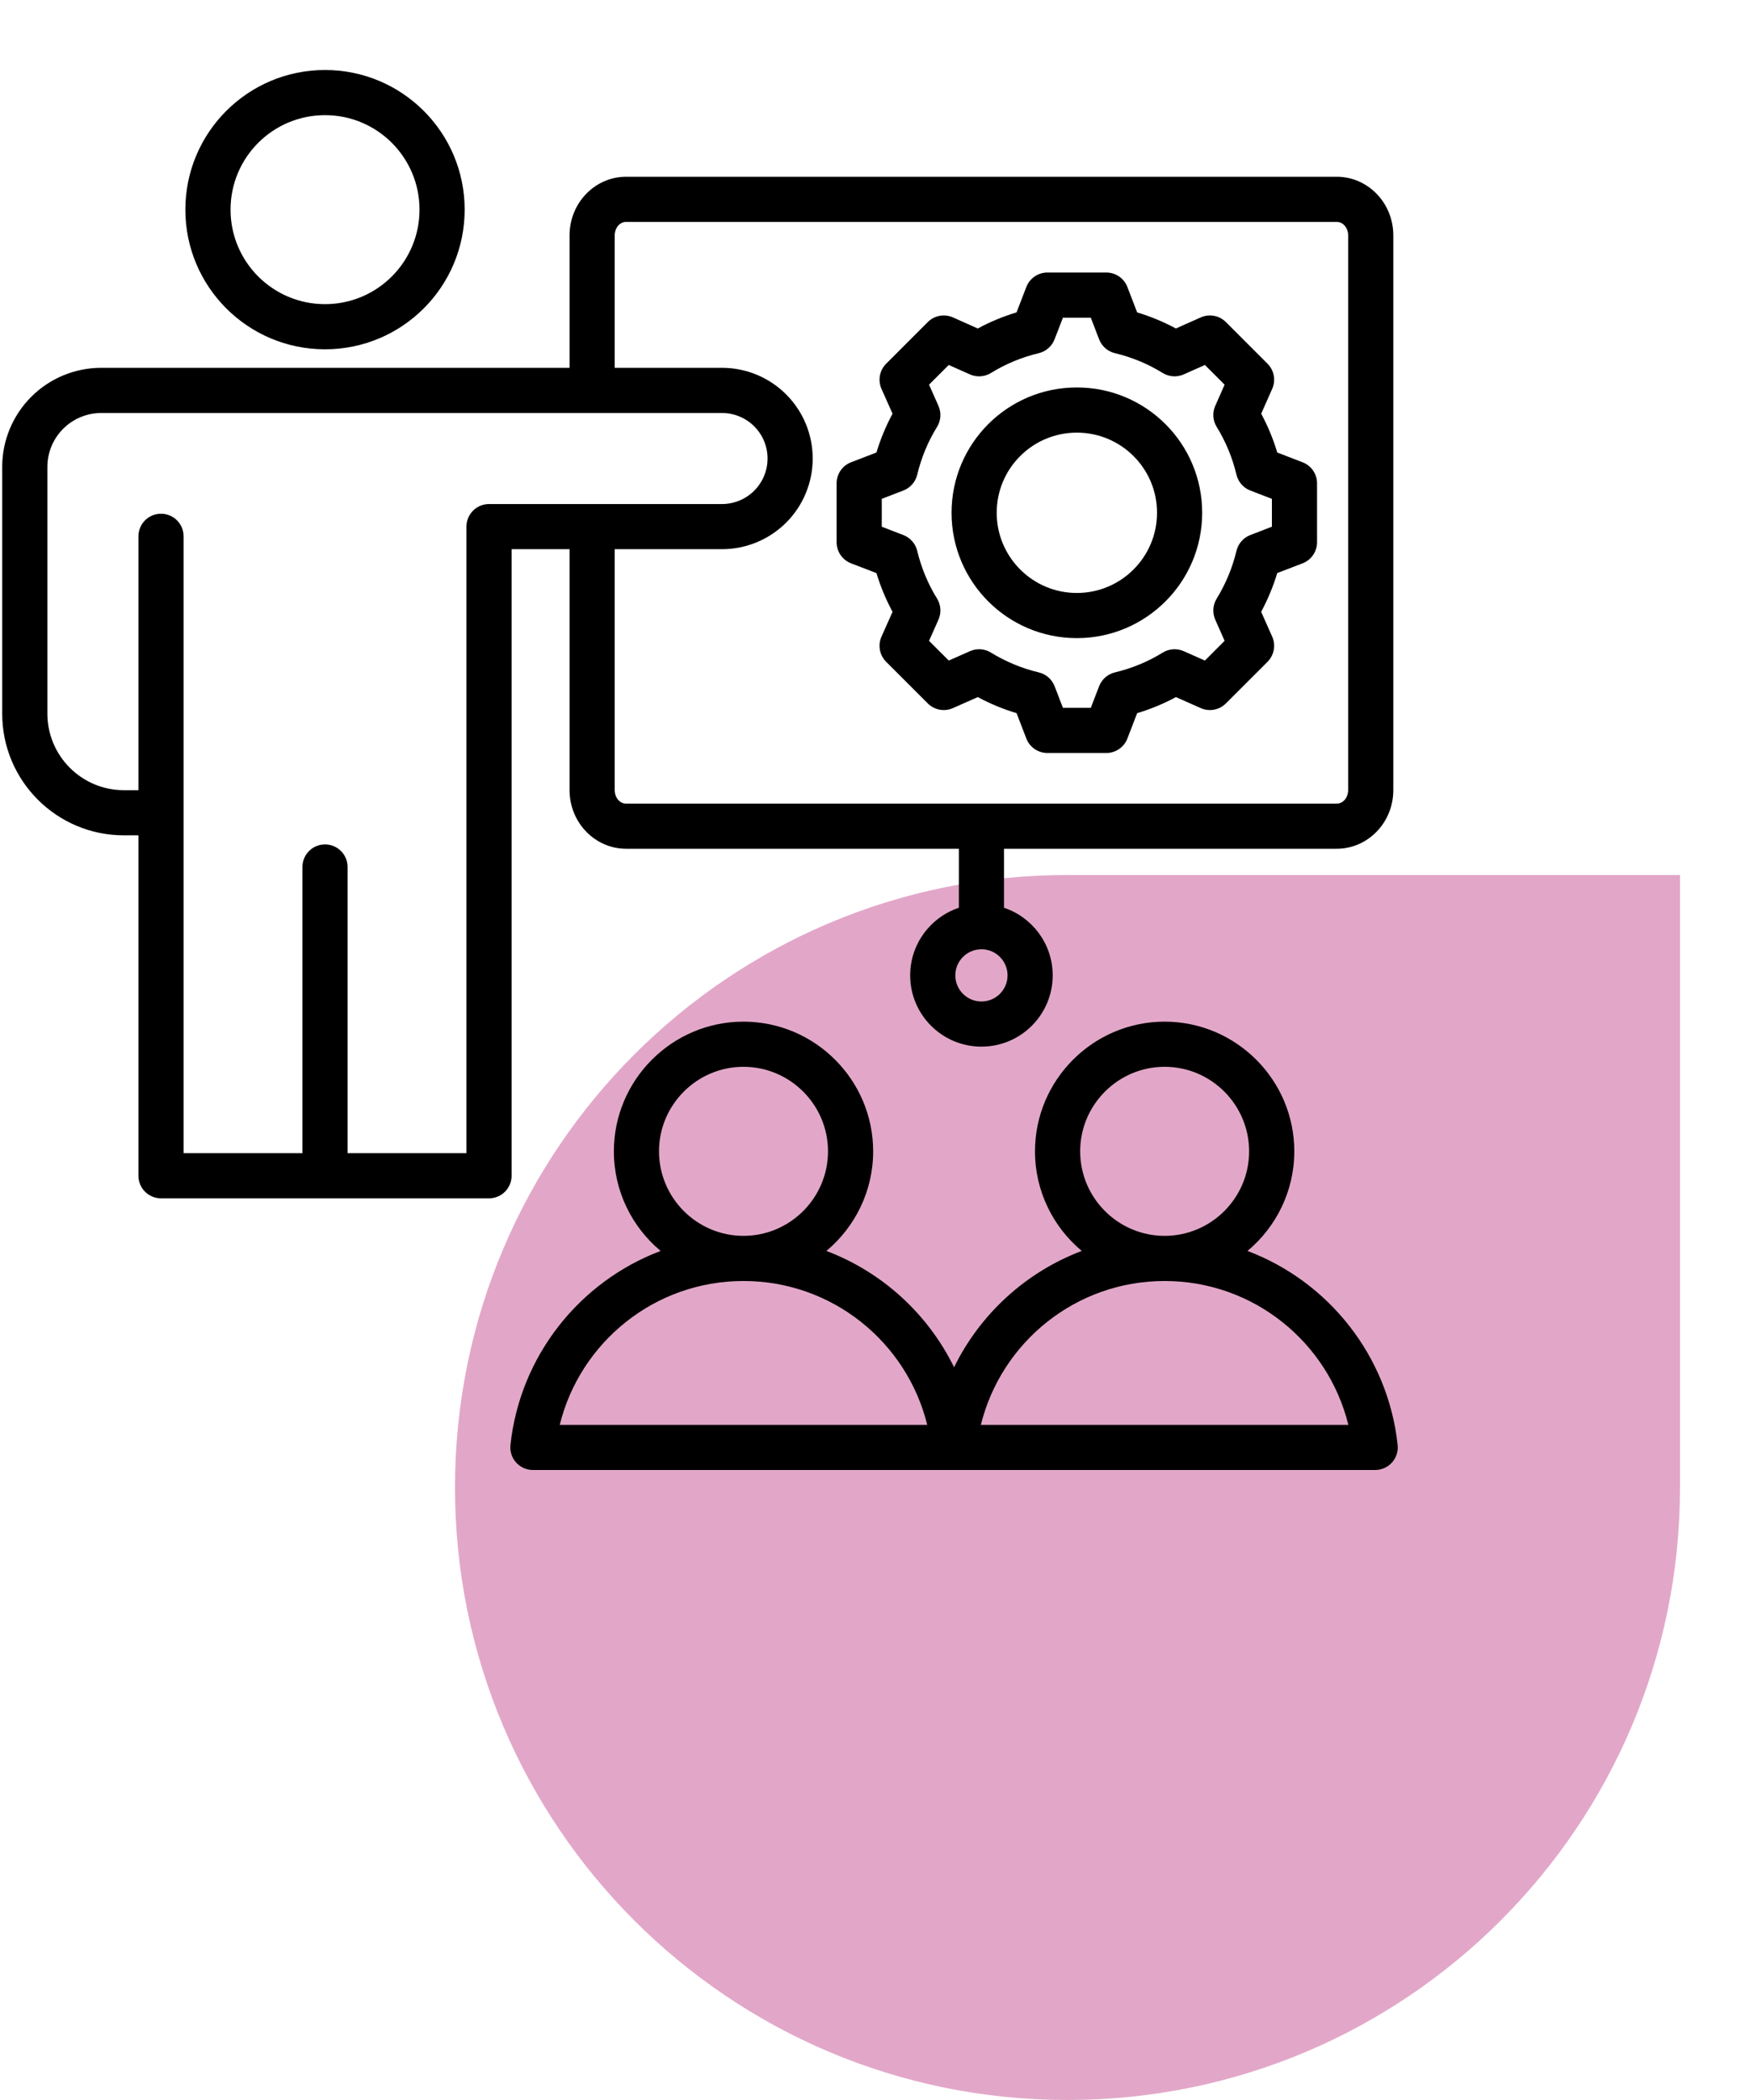
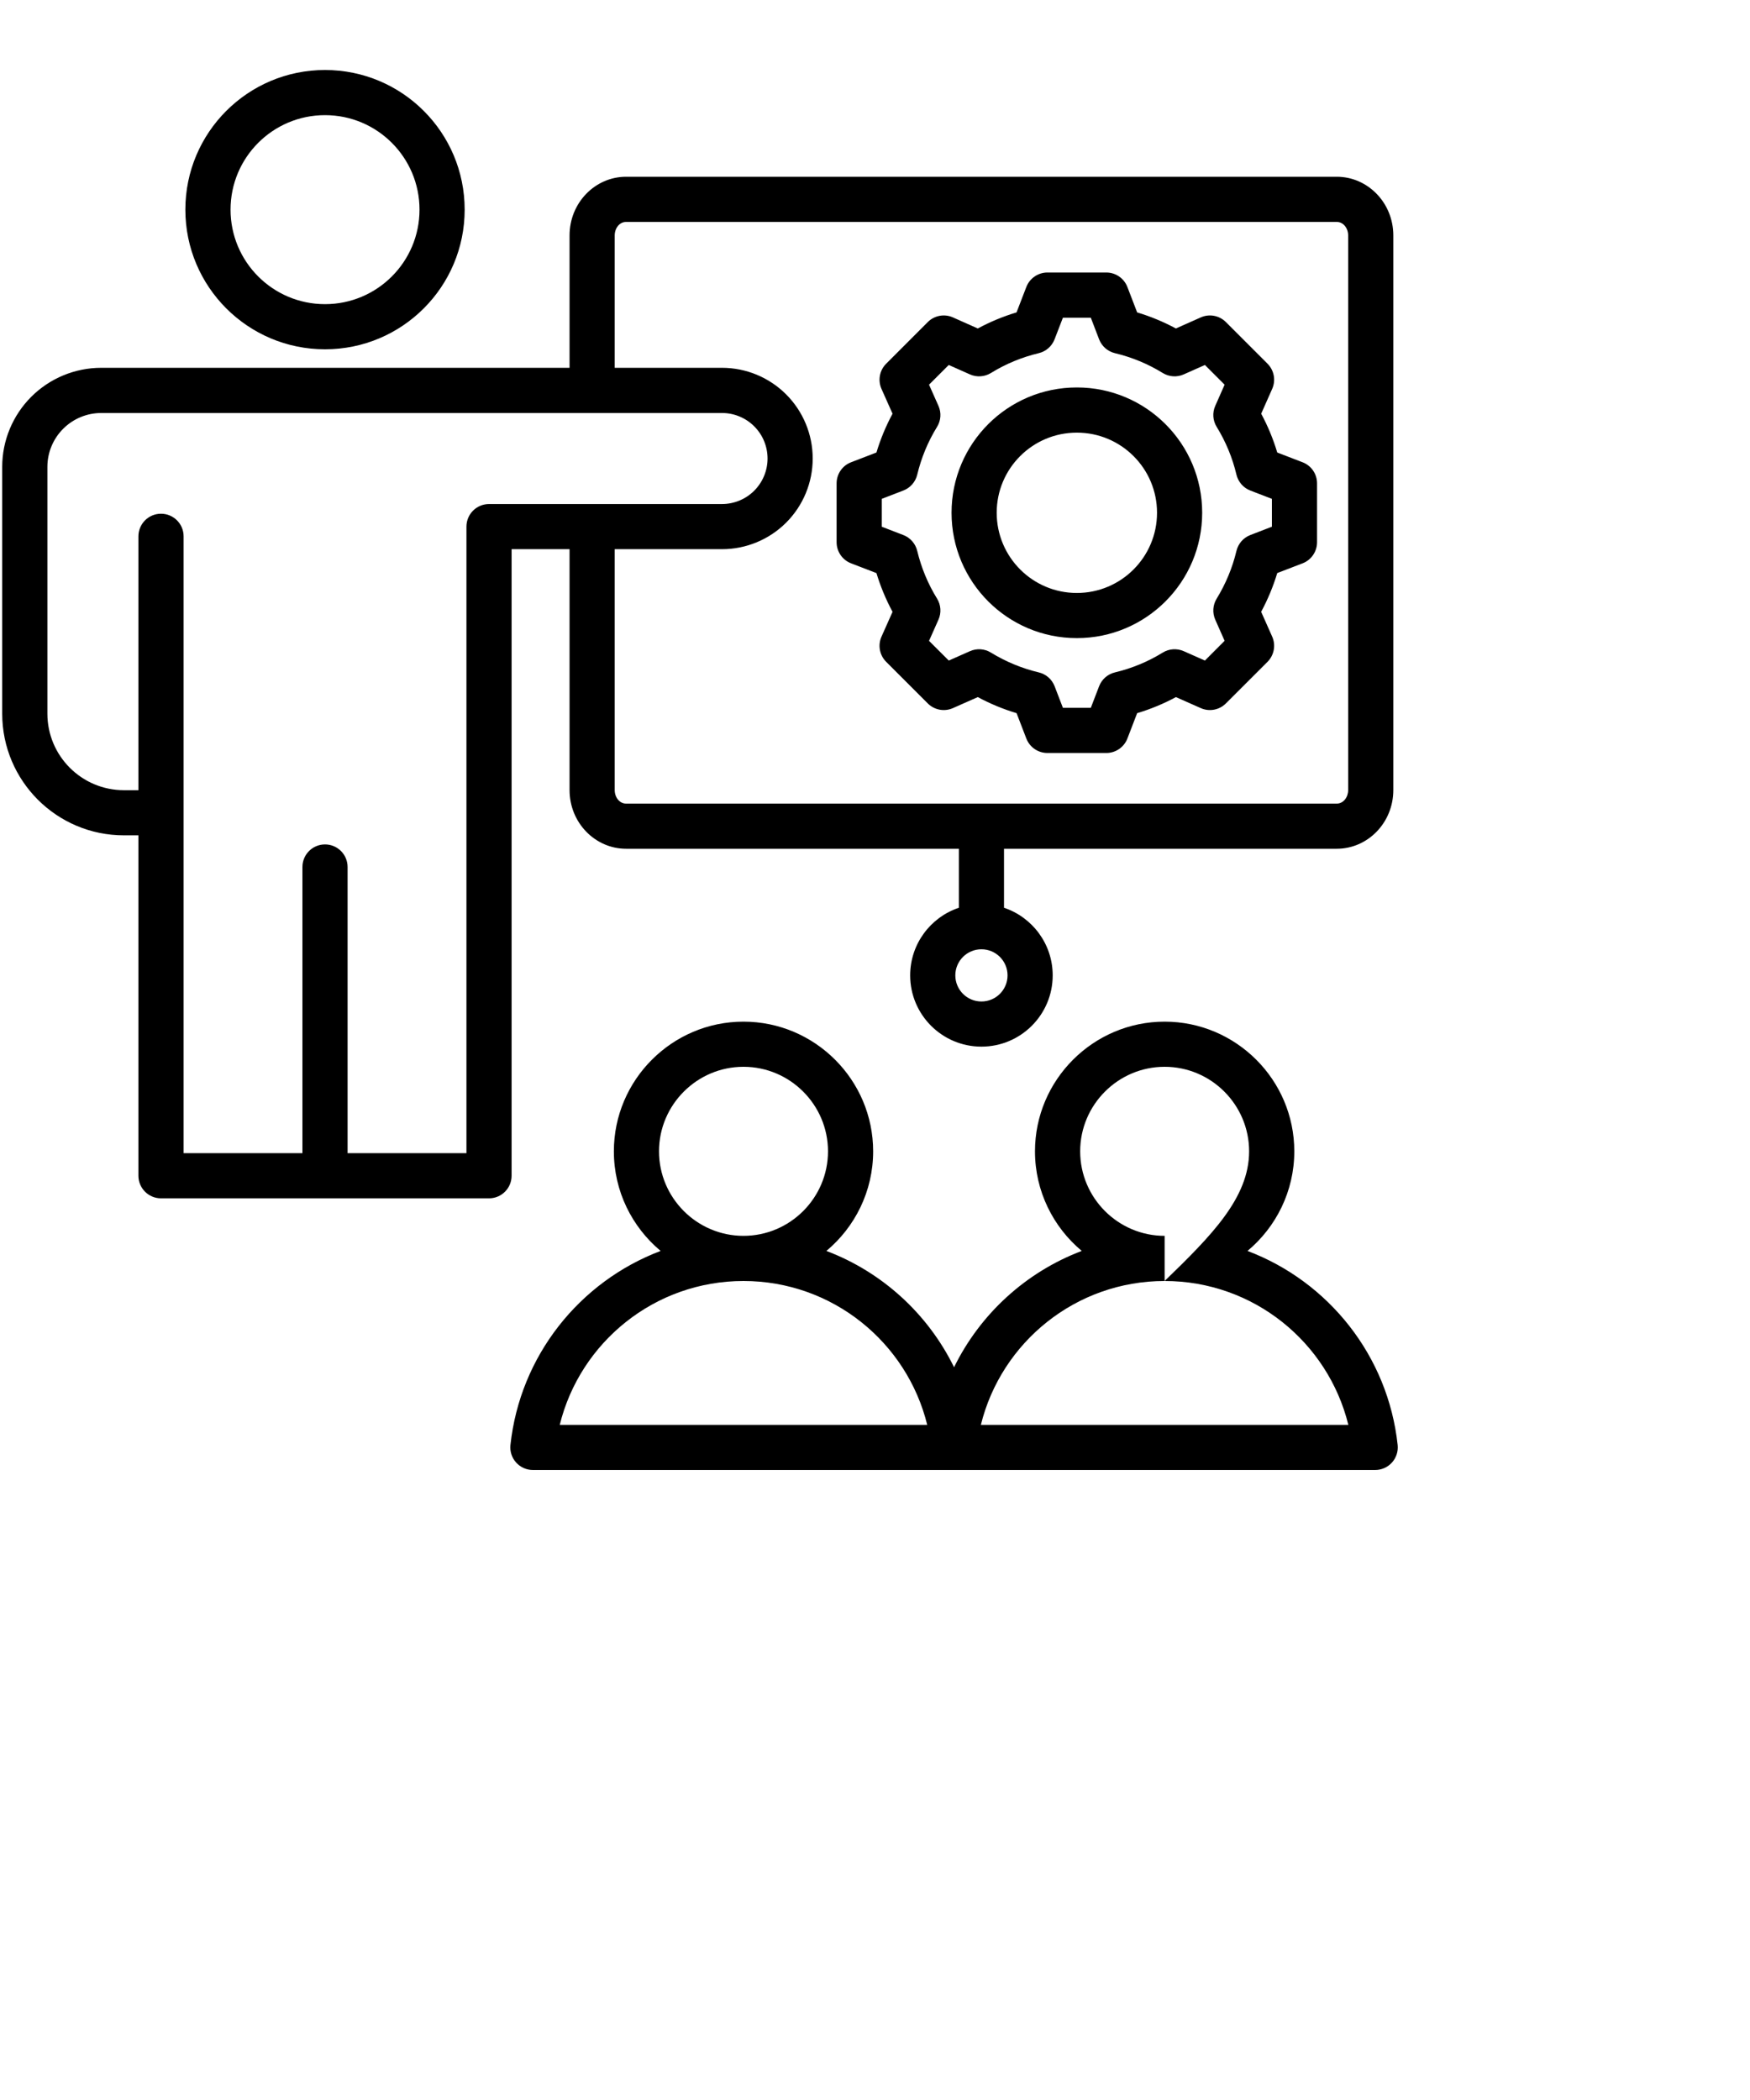
<svg xmlns="http://www.w3.org/2000/svg" width="50" height="60" viewBox="0 0 50 60" fill="none">
-   <path d="M13 42.5C13 32.835 20.835 25 30.5 25H48V42.5C48 52.165 40.165 60 30.5 60C20.835 60 13 52.165 13 42.5Z" fill="#E2A7C8" />
  <g clip-path="url(#clip0_206_1436)">
-     <path fill-rule="evenodd" clip-rule="evenodd" d="M13.972 34.238H4.6C4.244 34.238 3.955 33.949 3.955 33.593V23.867H3.541C1.62 23.867 0.063 22.31 0.063 20.389V13.339C0.063 12.588 0.362 11.869 0.892 11.338C1.423 10.807 2.143 10.509 2.893 10.509H16.273V6.728C16.273 5.79 17.007 5.05 17.887 5.05H38.194C39.075 5.05 39.809 5.79 39.809 6.728V22.573C39.809 23.51 39.075 24.25 38.194 24.25H28.686V25.936C29.494 26.206 30.077 26.97 30.077 27.868C30.077 28.992 29.165 29.904 28.041 29.904C26.917 29.904 26.005 28.992 26.005 27.868C26.005 26.97 26.588 26.206 27.396 25.936V24.25H17.887C17.007 24.25 16.273 23.51 16.273 22.573V15.691H14.617V33.593C14.617 33.949 14.329 34.238 13.972 34.238ZM20.629 11.8H2.893C2.485 11.8 2.093 11.962 1.805 12.251C1.516 12.539 1.354 12.931 1.354 13.339V20.389C1.354 21.597 2.333 22.577 3.541 22.577H3.955V15.324C3.955 14.967 4.244 14.678 4.6 14.678C4.957 14.678 5.246 14.967 5.246 15.324V32.948H8.641V24.771C8.641 24.415 8.93 24.126 9.286 24.126C9.642 24.126 9.931 24.415 9.931 24.771V32.948H13.327V15.046C13.327 14.69 13.616 14.401 13.972 14.401H20.629C20.974 14.401 21.305 14.264 21.549 14.02C21.793 13.776 21.93 13.445 21.93 13.101V13.1C21.93 12.755 21.793 12.424 21.549 12.181C21.305 11.937 20.974 11.8 20.629 11.8ZM17.563 15.691V22.573C17.563 22.776 17.696 22.96 17.887 22.96H38.194C38.385 22.96 38.519 22.776 38.519 22.573V6.728C38.519 6.524 38.385 6.341 38.194 6.341H17.887C17.696 6.341 17.563 6.524 17.563 6.728V10.509H20.629C21.316 10.509 21.975 10.782 22.461 11.268C22.947 11.754 23.22 12.413 23.22 13.1V13.101C23.22 13.788 22.947 14.447 22.461 14.933C21.975 15.418 21.316 15.691 20.629 15.691H17.563ZM32.49 8.926C32.873 9.041 33.244 9.195 33.597 9.385L34.307 9.069C34.551 8.96 34.837 9.013 35.025 9.202L36.215 10.392C36.403 10.58 36.456 10.865 36.349 11.109C36.349 11.109 36.034 11.82 36.034 11.82C36.224 12.173 36.378 12.544 36.493 12.929L37.217 13.208C37.466 13.303 37.63 13.543 37.63 13.81V15.492C37.63 15.759 37.466 15.999 37.217 16.095C37.217 16.095 36.493 16.373 36.493 16.373C36.377 16.757 36.223 17.127 36.033 17.48L36.349 18.191C36.456 18.435 36.403 18.72 36.215 18.909L35.025 20.098C34.837 20.287 34.551 20.34 34.308 20.232L33.598 19.917C33.245 20.108 32.874 20.261 32.49 20.376L32.211 21.101C32.115 21.35 31.876 21.514 31.609 21.514H29.926C29.659 21.514 29.42 21.35 29.324 21.101L29.045 20.376C28.661 20.261 28.29 20.107 27.937 19.917L27.226 20.232C26.982 20.34 26.697 20.287 26.508 20.098L25.319 18.909C25.13 18.72 25.077 18.434 25.185 18.191L25.501 17.481C25.311 17.128 25.157 16.757 25.041 16.374L24.316 16.095C24.067 15.999 23.903 15.759 23.903 15.492V13.81C23.903 13.543 24.067 13.303 24.316 13.208L25.041 12.929C25.157 12.544 25.311 12.173 25.501 11.82L25.185 11.11C25.077 10.866 25.13 10.581 25.319 10.392L26.508 9.202C26.697 9.013 26.983 8.96 27.227 9.069C27.227 9.069 27.937 9.385 27.937 9.385C28.29 9.195 28.66 9.041 29.044 8.926L29.324 8.199C29.42 7.951 29.66 7.786 29.926 7.786H31.609C31.876 7.786 32.115 7.951 32.211 8.2L32.49 8.926ZM31.403 9.695L31.166 9.077H30.369L30.13 9.696C30.053 9.894 29.884 10.042 29.677 10.091C29.195 10.206 28.735 10.396 28.313 10.657C28.131 10.768 27.907 10.784 27.712 10.697L27.107 10.428L26.544 10.991L26.813 11.596C26.9 11.79 26.885 12.015 26.773 12.196C26.512 12.619 26.322 13.08 26.206 13.564C26.156 13.77 26.008 13.939 25.81 14.015L25.193 14.253V15.049L25.81 15.287C26.008 15.363 26.156 15.532 26.206 15.738C26.322 16.22 26.512 16.682 26.773 17.103C26.885 17.285 26.9 17.51 26.813 17.705L26.544 18.31L27.108 18.873L27.713 18.605C27.907 18.519 28.131 18.534 28.311 18.645C28.734 18.904 29.194 19.096 29.678 19.211C29.886 19.26 30.055 19.408 30.132 19.607L30.369 20.224H31.166L31.403 19.607C31.48 19.408 31.649 19.26 31.856 19.211C32.338 19.096 32.799 18.906 33.22 18.646C33.401 18.534 33.626 18.519 33.821 18.605L34.426 18.873L34.989 18.309L34.721 17.704C34.636 17.51 34.65 17.287 34.761 17.106C35.02 16.683 35.213 16.222 35.327 15.74C35.377 15.533 35.525 15.363 35.723 15.287L36.34 15.049V14.253L35.723 14.015C35.525 13.939 35.377 13.769 35.327 13.562C35.213 13.079 35.022 12.619 34.762 12.196C34.65 12.015 34.635 11.791 34.721 11.597L34.989 10.991L34.426 10.428L33.821 10.697C33.627 10.784 33.402 10.768 33.221 10.657C32.798 10.396 32.338 10.206 31.856 10.091C31.649 10.042 31.48 9.894 31.403 9.695ZM30.767 11.07C32.745 11.07 34.348 12.672 34.348 14.65C34.348 16.628 32.745 18.232 30.767 18.232C28.789 18.232 27.187 16.628 27.187 14.65C27.187 12.672 28.789 11.07 30.767 11.07ZM30.767 12.361C29.502 12.361 28.477 13.385 28.477 14.65C28.477 15.915 29.502 16.942 30.767 16.942C32.032 16.942 33.058 15.916 33.058 14.65C33.058 13.385 32.032 12.361 30.767 12.361ZM28.041 27.122C27.629 27.122 27.295 27.456 27.295 27.868C27.295 28.28 27.629 28.614 28.041 28.614C28.453 28.614 28.787 28.28 28.787 27.868C28.787 27.456 28.453 27.122 28.041 27.122ZM39.291 42H15.226C15.043 42 14.868 41.922 14.746 41.786C14.623 41.65 14.565 41.468 14.584 41.286C14.858 38.737 16.56 36.616 18.875 35.741C18.059 35.06 17.539 34.036 17.539 32.895C17.539 30.855 19.202 29.19 21.242 29.19C23.284 29.19 24.947 30.855 24.947 32.895C24.947 34.036 24.427 35.06 23.611 35.741C25.208 36.345 26.513 37.542 27.259 39.064C28.005 37.542 29.31 36.345 30.907 35.741C30.092 35.06 29.571 34.036 29.571 32.895C29.571 30.855 31.235 29.19 33.275 29.19C35.317 29.19 36.98 30.855 36.98 32.895C36.98 34.036 36.459 35.06 35.643 35.741C37.958 36.616 39.66 38.738 39.933 41.286C39.952 41.468 39.893 41.65 39.771 41.786C39.649 41.922 39.474 42 39.291 42ZM21.242 36.6C18.704 36.6 16.574 38.35 15.993 40.71H26.492C25.912 38.35 23.782 36.6 21.242 36.6ZM21.242 35.31C22.573 35.31 23.657 34.225 23.657 32.895C23.657 31.566 22.573 30.48 21.242 30.48C19.913 30.48 18.829 31.566 18.829 32.895C18.829 34.225 19.913 35.31 21.242 35.31ZM33.275 36.6C30.736 36.6 28.607 38.35 28.025 40.71H38.524C37.944 38.35 35.814 36.6 33.275 36.6ZM33.275 35.31C34.606 35.31 35.689 34.225 35.689 32.895C35.689 31.566 34.606 30.48 33.275 30.48C31.945 30.48 30.862 31.566 30.862 32.895C30.862 34.225 31.945 35.31 33.275 35.31ZM9.286 2C11.49 2 13.276 3.786 13.276 5.99C13.276 8.194 11.49 9.98 9.286 9.98C7.083 9.98 5.296 8.194 5.296 5.99C5.296 3.786 7.083 2 9.286 2ZM9.286 3.29C7.795 3.29 6.587 4.499 6.587 5.99C6.587 7.481 7.795 8.69 9.286 8.69C10.777 8.69 11.986 7.481 11.986 5.99C11.986 4.499 10.777 3.29 9.286 3.29Z" fill="black" />
+     <path fill-rule="evenodd" clip-rule="evenodd" d="M13.972 34.238H4.6C4.244 34.238 3.955 33.949 3.955 33.593V23.867H3.541C1.62 23.867 0.063 22.31 0.063 20.389V13.339C0.063 12.588 0.362 11.869 0.892 11.338C1.423 10.807 2.143 10.509 2.893 10.509H16.273V6.728C16.273 5.79 17.007 5.05 17.887 5.05H38.194C39.075 5.05 39.809 5.79 39.809 6.728V22.573C39.809 23.51 39.075 24.25 38.194 24.25H28.686V25.936C29.494 26.206 30.077 26.97 30.077 27.868C30.077 28.992 29.165 29.904 28.041 29.904C26.917 29.904 26.005 28.992 26.005 27.868C26.005 26.97 26.588 26.206 27.396 25.936V24.25H17.887C17.007 24.25 16.273 23.51 16.273 22.573V15.691H14.617V33.593C14.617 33.949 14.329 34.238 13.972 34.238ZM20.629 11.8H2.893C2.485 11.8 2.093 11.962 1.805 12.251C1.516 12.539 1.354 12.931 1.354 13.339V20.389C1.354 21.597 2.333 22.577 3.541 22.577H3.955V15.324C3.955 14.967 4.244 14.678 4.6 14.678C4.957 14.678 5.246 14.967 5.246 15.324V32.948H8.641V24.771C8.641 24.415 8.93 24.126 9.286 24.126C9.642 24.126 9.931 24.415 9.931 24.771V32.948H13.327V15.046C13.327 14.69 13.616 14.401 13.972 14.401H20.629C20.974 14.401 21.305 14.264 21.549 14.02C21.793 13.776 21.93 13.445 21.93 13.101V13.1C21.93 12.755 21.793 12.424 21.549 12.181C21.305 11.937 20.974 11.8 20.629 11.8ZM17.563 15.691V22.573C17.563 22.776 17.696 22.96 17.887 22.96H38.194C38.385 22.96 38.519 22.776 38.519 22.573V6.728C38.519 6.524 38.385 6.341 38.194 6.341H17.887C17.696 6.341 17.563 6.524 17.563 6.728V10.509H20.629C21.316 10.509 21.975 10.782 22.461 11.268C22.947 11.754 23.22 12.413 23.22 13.1V13.101C23.22 13.788 22.947 14.447 22.461 14.933C21.975 15.418 21.316 15.691 20.629 15.691H17.563ZM32.49 8.926C32.873 9.041 33.244 9.195 33.597 9.385L34.307 9.069C34.551 8.96 34.837 9.013 35.025 9.202L36.215 10.392C36.403 10.58 36.456 10.865 36.349 11.109C36.349 11.109 36.034 11.82 36.034 11.82C36.224 12.173 36.378 12.544 36.493 12.929L37.217 13.208C37.466 13.303 37.63 13.543 37.63 13.81V15.492C37.63 15.759 37.466 15.999 37.217 16.095C37.217 16.095 36.493 16.373 36.493 16.373C36.377 16.757 36.223 17.127 36.033 17.48L36.349 18.191C36.456 18.435 36.403 18.72 36.215 18.909L35.025 20.098C34.837 20.287 34.551 20.34 34.308 20.232L33.598 19.917C33.245 20.108 32.874 20.261 32.49 20.376L32.211 21.101C32.115 21.35 31.876 21.514 31.609 21.514H29.926C29.659 21.514 29.42 21.35 29.324 21.101L29.045 20.376C28.661 20.261 28.29 20.107 27.937 19.917L27.226 20.232C26.982 20.34 26.697 20.287 26.508 20.098L25.319 18.909C25.13 18.72 25.077 18.434 25.185 18.191L25.501 17.481C25.311 17.128 25.157 16.757 25.041 16.374L24.316 16.095C24.067 15.999 23.903 15.759 23.903 15.492V13.81C23.903 13.543 24.067 13.303 24.316 13.208L25.041 12.929C25.157 12.544 25.311 12.173 25.501 11.82L25.185 11.11C25.077 10.866 25.13 10.581 25.319 10.392L26.508 9.202C26.697 9.013 26.983 8.96 27.227 9.069C27.227 9.069 27.937 9.385 27.937 9.385C28.29 9.195 28.66 9.041 29.044 8.926L29.324 8.199C29.42 7.951 29.66 7.786 29.926 7.786H31.609C31.876 7.786 32.115 7.951 32.211 8.2L32.49 8.926ZM31.403 9.695L31.166 9.077H30.369L30.13 9.696C30.053 9.894 29.884 10.042 29.677 10.091C29.195 10.206 28.735 10.396 28.313 10.657C28.131 10.768 27.907 10.784 27.712 10.697L27.107 10.428L26.544 10.991L26.813 11.596C26.9 11.79 26.885 12.015 26.773 12.196C26.512 12.619 26.322 13.08 26.206 13.564C26.156 13.77 26.008 13.939 25.81 14.015L25.193 14.253V15.049L25.81 15.287C26.008 15.363 26.156 15.532 26.206 15.738C26.322 16.22 26.512 16.682 26.773 17.103C26.885 17.285 26.9 17.51 26.813 17.705L26.544 18.31L27.108 18.873L27.713 18.605C27.907 18.519 28.131 18.534 28.311 18.645C28.734 18.904 29.194 19.096 29.678 19.211C29.886 19.26 30.055 19.408 30.132 19.607L30.369 20.224H31.166L31.403 19.607C31.48 19.408 31.649 19.26 31.856 19.211C32.338 19.096 32.799 18.906 33.22 18.646C33.401 18.534 33.626 18.519 33.821 18.605L34.426 18.873L34.989 18.309L34.721 17.704C34.636 17.51 34.65 17.287 34.761 17.106C35.02 16.683 35.213 16.222 35.327 15.74C35.377 15.533 35.525 15.363 35.723 15.287L36.34 15.049V14.253L35.723 14.015C35.525 13.939 35.377 13.769 35.327 13.562C35.213 13.079 35.022 12.619 34.762 12.196C34.65 12.015 34.635 11.791 34.721 11.597L34.989 10.991L34.426 10.428L33.821 10.697C33.627 10.784 33.402 10.768 33.221 10.657C32.798 10.396 32.338 10.206 31.856 10.091C31.649 10.042 31.48 9.894 31.403 9.695ZM30.767 11.07C32.745 11.07 34.348 12.672 34.348 14.65C34.348 16.628 32.745 18.232 30.767 18.232C28.789 18.232 27.187 16.628 27.187 14.65C27.187 12.672 28.789 11.07 30.767 11.07ZM30.767 12.361C29.502 12.361 28.477 13.385 28.477 14.65C28.477 15.915 29.502 16.942 30.767 16.942C32.032 16.942 33.058 15.916 33.058 14.65C33.058 13.385 32.032 12.361 30.767 12.361ZM28.041 27.122C27.629 27.122 27.295 27.456 27.295 27.868C27.295 28.28 27.629 28.614 28.041 28.614C28.453 28.614 28.787 28.28 28.787 27.868C28.787 27.456 28.453 27.122 28.041 27.122ZM39.291 42H15.226C15.043 42 14.868 41.922 14.746 41.786C14.623 41.65 14.565 41.468 14.584 41.286C14.858 38.737 16.56 36.616 18.875 35.741C18.059 35.06 17.539 34.036 17.539 32.895C17.539 30.855 19.202 29.19 21.242 29.19C23.284 29.19 24.947 30.855 24.947 32.895C24.947 34.036 24.427 35.06 23.611 35.741C25.208 36.345 26.513 37.542 27.259 39.064C28.005 37.542 29.31 36.345 30.907 35.741C30.092 35.06 29.571 34.036 29.571 32.895C29.571 30.855 31.235 29.19 33.275 29.19C35.317 29.19 36.98 30.855 36.98 32.895C36.98 34.036 36.459 35.06 35.643 35.741C37.958 36.616 39.66 38.738 39.933 41.286C39.952 41.468 39.893 41.65 39.771 41.786C39.649 41.922 39.474 42 39.291 42ZM21.242 36.6C18.704 36.6 16.574 38.35 15.993 40.71H26.492C25.912 38.35 23.782 36.6 21.242 36.6ZM21.242 35.31C22.573 35.31 23.657 34.225 23.657 32.895C23.657 31.566 22.573 30.48 21.242 30.48C19.913 30.48 18.829 31.566 18.829 32.895C18.829 34.225 19.913 35.31 21.242 35.31ZM33.275 36.6C30.736 36.6 28.607 38.35 28.025 40.71H38.524C37.944 38.35 35.814 36.6 33.275 36.6ZC34.606 35.31 35.689 34.225 35.689 32.895C35.689 31.566 34.606 30.48 33.275 30.48C31.945 30.48 30.862 31.566 30.862 32.895C30.862 34.225 31.945 35.31 33.275 35.31ZM9.286 2C11.49 2 13.276 3.786 13.276 5.99C13.276 8.194 11.49 9.98 9.286 9.98C7.083 9.98 5.296 8.194 5.296 5.99C5.296 3.786 7.083 2 9.286 2ZM9.286 3.29C7.795 3.29 6.587 4.499 6.587 5.99C6.587 7.481 7.795 8.69 9.286 8.69C10.777 8.69 11.986 7.481 11.986 5.99C11.986 4.499 10.777 3.29 9.286 3.29Z" fill="black" />
  </g>
  <defs>
    <clipPath id="clip0_206_1436">
      <rect width="40" height="40" fill="white" transform="translate(0 2)" />
    </clipPath>
  </defs>
</svg>